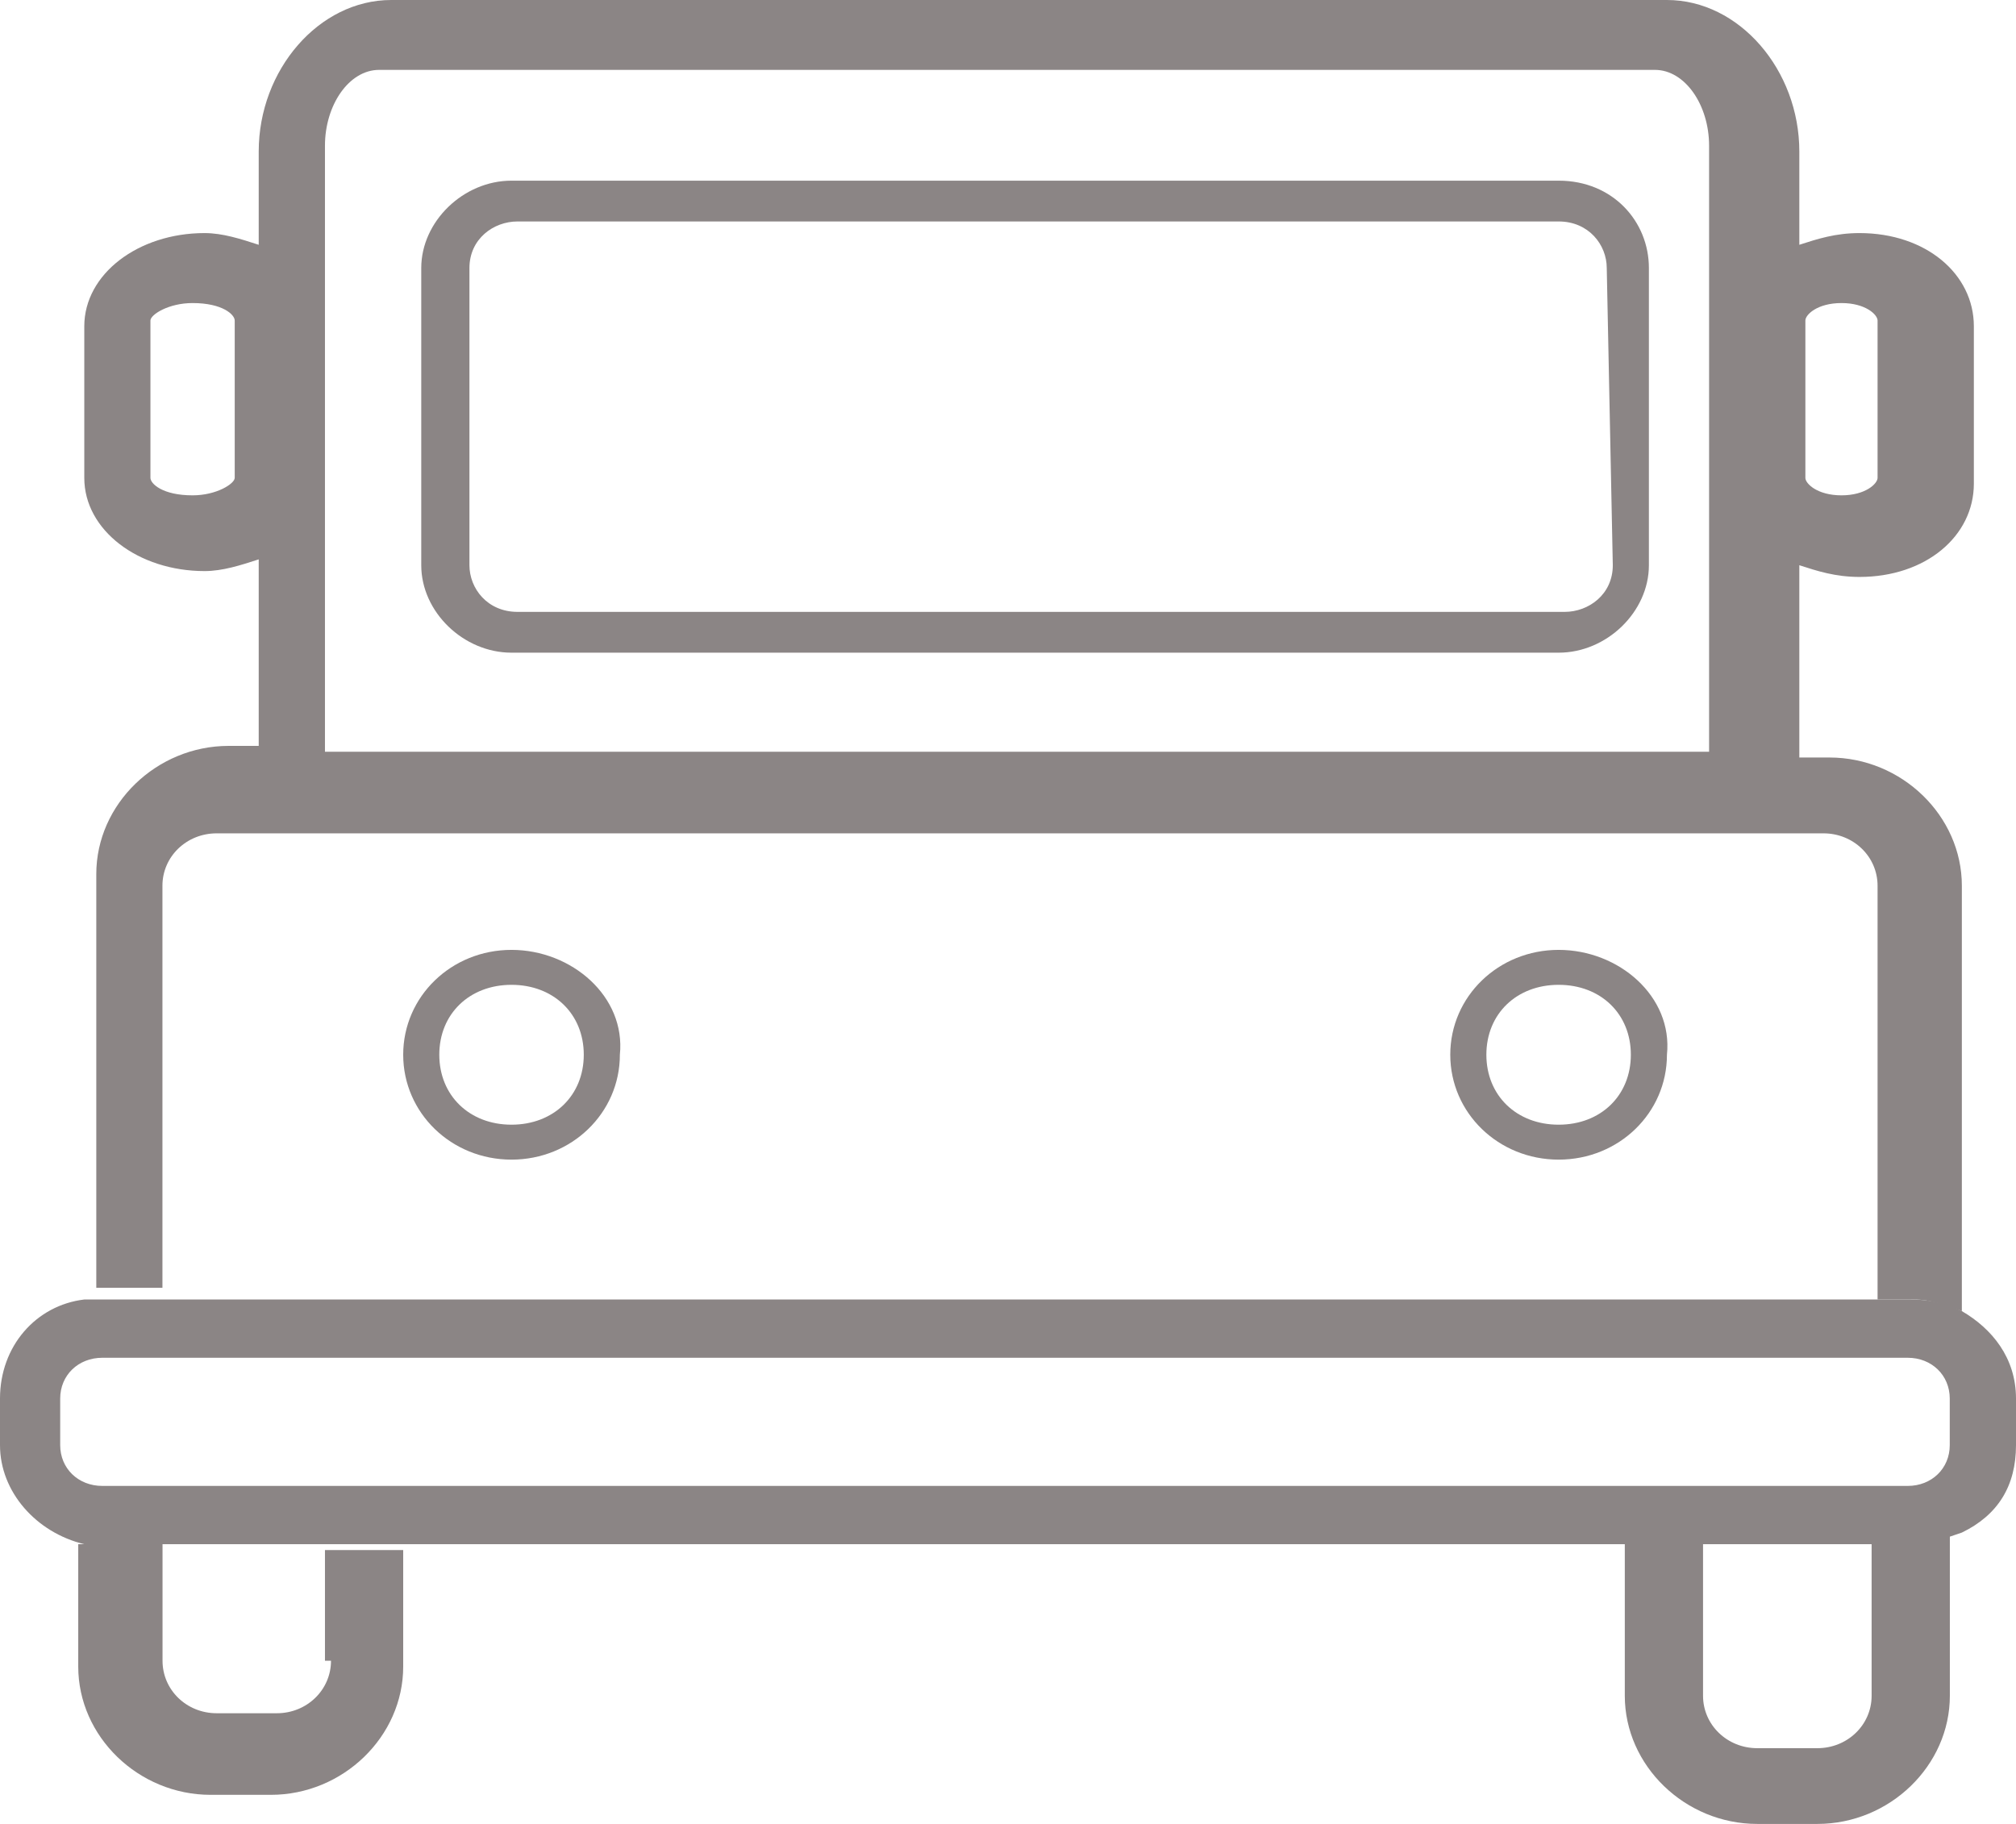
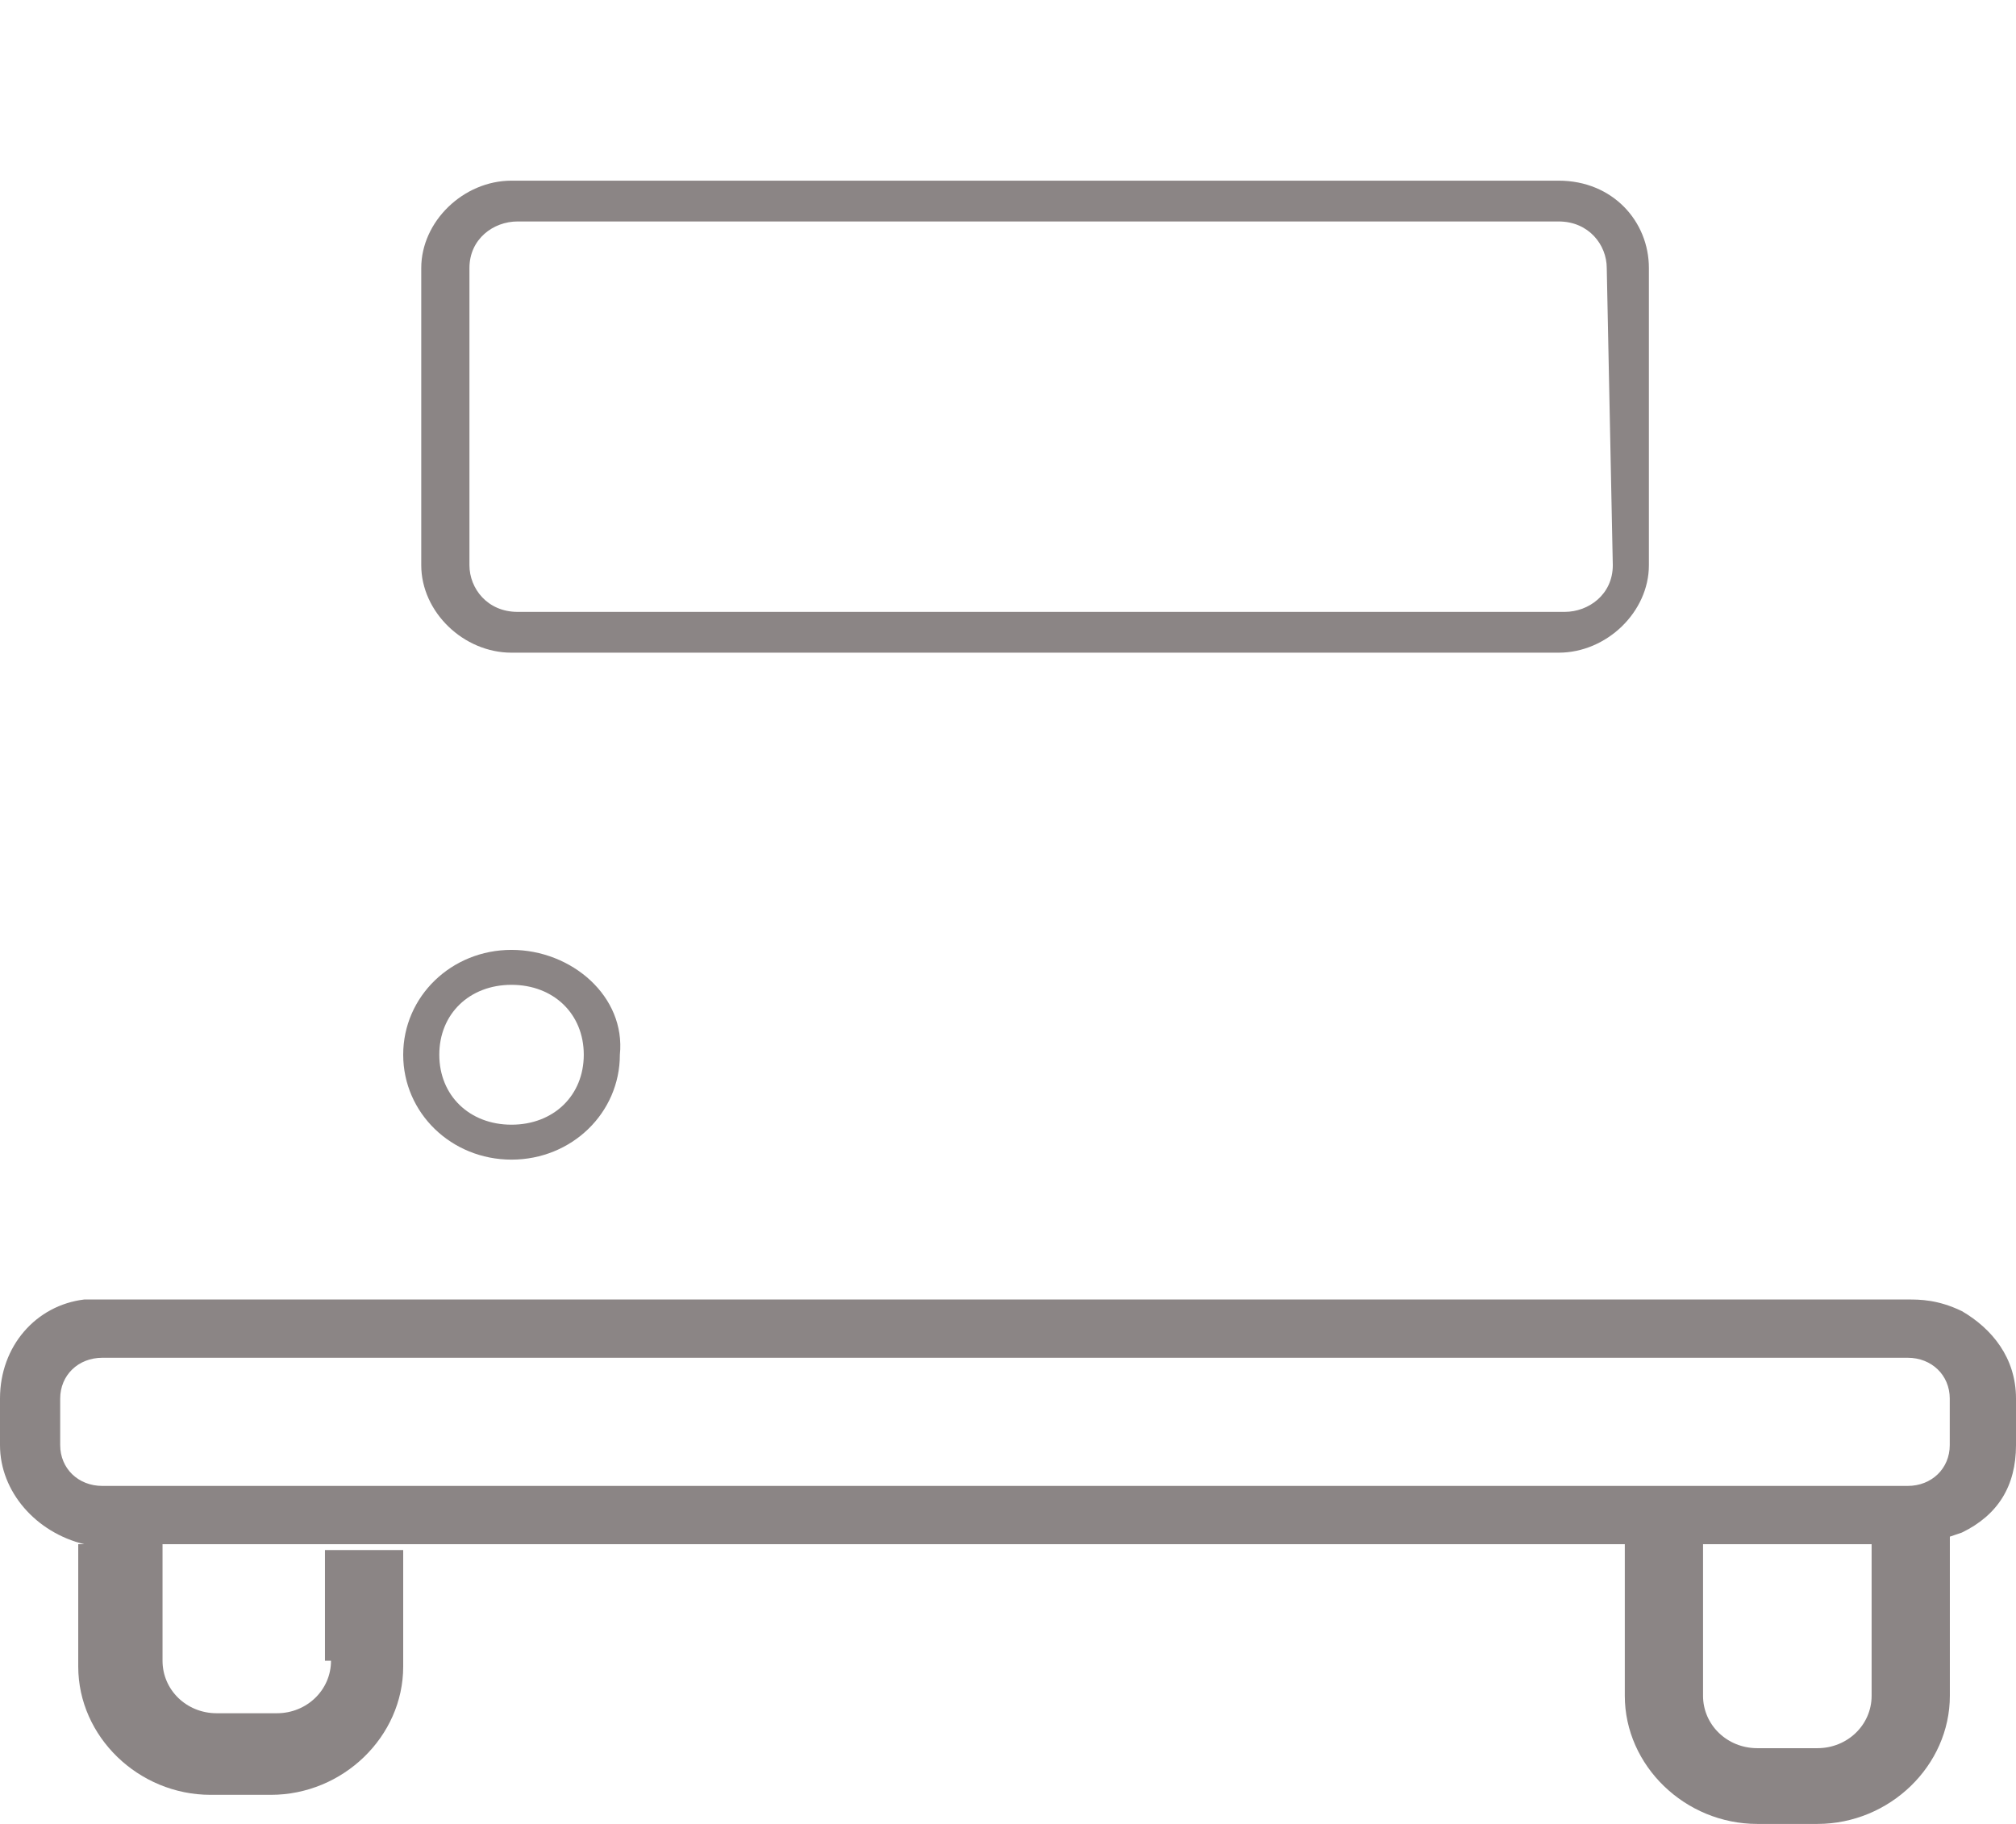
<svg xmlns="http://www.w3.org/2000/svg" width="21" height="19" viewBox="0 0 21 19" fill="none">
  <path d="M3.448 17.3C3.448 17.604 3.197 17.847 2.884 17.847H2.257C1.943 17.847 1.693 17.604 1.693 17.3V16.086H1.003C0.94 16.086 0.878 16.086 0.815 16.086V17.361C0.815 18.09 1.442 18.697 2.194 18.697H2.821C3.573 18.697 4.2 18.09 4.2 17.361V16.147H3.385V17.3H3.448Z" fill="#8B8585" />
  <path d="M19.496 16.086V17.665C19.496 17.968 19.245 18.211 18.931 18.211H18.305C17.991 18.211 17.74 17.968 17.74 17.665V16.086H16.925V17.665C16.925 18.393 17.552 19 18.305 19H18.931C19.684 19 20.311 18.393 20.311 17.665V15.965C20.185 16.026 19.997 16.086 19.809 16.086C19.809 16.086 19.496 16.086 19.496 16.086Z" fill="#8B8585" />
-   <path d="M1.692 13.537V9.227C1.692 8.923 1.943 8.681 2.257 8.681H18.994C19.307 8.681 19.558 8.923 19.558 9.227V13.537H19.934C20.122 13.537 20.248 13.597 20.436 13.658V9.227C20.436 8.498 19.809 7.891 19.057 7.891H18.743V5.888C18.931 5.949 19.119 6.01 19.37 6.01C20.06 6.01 20.561 5.585 20.561 5.038V3.399C20.561 2.853 20.06 2.428 19.37 2.428C19.119 2.428 18.931 2.489 18.743 2.55V1.578C18.743 0.728 18.116 0 17.364 0H4.075C3.322 0 2.695 0.728 2.695 1.578V2.55C2.507 2.489 2.319 2.428 2.131 2.428C1.442 2.428 0.878 2.853 0.878 3.399V4.978C0.878 5.524 1.442 5.949 2.131 5.949C2.319 5.949 2.507 5.888 2.695 5.827V7.77H2.382C1.63 7.77 1.003 8.377 1.003 9.105V13.415C1.066 13.415 1.128 13.415 1.191 13.415H1.692V13.537V13.537ZM18.806 3.339C18.806 3.278 18.931 3.157 19.182 3.157C19.433 3.157 19.558 3.278 19.558 3.339V4.978C19.558 5.038 19.433 5.16 19.182 5.16C18.931 5.16 18.806 5.038 18.806 4.978V3.339ZM3.385 1.518C3.385 1.093 3.636 0.728 3.949 0.728H17.239C17.552 0.728 17.803 1.093 17.803 1.518V7.831H3.385V1.518ZM2.445 4.978C2.445 5.038 2.257 5.16 2.006 5.16C1.692 5.16 1.567 5.038 1.567 4.978V3.339C1.567 3.278 1.755 3.157 2.006 3.157C2.319 3.157 2.445 3.278 2.445 3.339V4.978V4.978Z" fill="#8B8585" />
  <path d="M19.872 13.537H19.495H1.693H1.066C1.003 13.537 0.94 13.537 0.878 13.537C0.376 13.597 0 14.022 0 14.569V15.054C0 15.54 0.376 15.965 0.878 16.086C0.94 16.086 1.003 16.086 1.066 16.086H1.755H3.51H4.325H16.988H17.803H19.558H19.934C20.122 16.086 20.248 16.026 20.436 15.965C20.812 15.783 21 15.479 21 15.054V14.569C21 14.144 20.749 13.84 20.436 13.658C20.185 13.537 19.997 13.537 19.872 13.537ZM20.31 15.054C20.31 15.297 20.122 15.479 19.872 15.479H1.066C0.815 15.479 0.627 15.297 0.627 15.054V14.569C0.627 14.326 0.815 14.144 1.066 14.144H19.872C20.122 14.144 20.31 14.326 20.31 14.569V15.054Z" fill="#8B8585" />
  <path d="M16.236 1.882H5.328C4.827 1.882 4.388 2.307 4.388 2.792V5.888C4.388 6.374 4.827 6.799 5.328 6.799H16.236C16.737 6.799 17.176 6.374 17.176 5.888V2.792C17.176 2.307 16.8 1.882 16.236 1.882ZM16.8 5.888C16.8 6.192 16.549 6.374 16.299 6.374H5.391C5.078 6.374 4.89 6.131 4.89 5.888V2.792C4.89 2.489 5.14 2.307 5.391 2.307H16.236C16.549 2.307 16.737 2.55 16.737 2.792L16.8 5.888Z" fill="#8B8585" />
  <path d="M5.328 9.895C4.702 9.895 4.2 10.38 4.2 10.987C4.2 11.594 4.702 12.08 5.328 12.08C5.955 12.08 6.457 11.594 6.457 10.987C6.519 10.38 5.955 9.895 5.328 9.895ZM5.328 11.716C4.89 11.716 4.576 11.412 4.576 10.987C4.576 10.562 4.89 10.259 5.328 10.259C5.767 10.259 6.081 10.562 6.081 10.987C6.081 11.412 5.767 11.716 5.328 11.716Z" fill="#8B8585" />
-   <path d="M16.236 9.895C15.609 9.895 15.107 10.38 15.107 10.987C15.107 11.594 15.609 12.08 16.236 12.08C16.863 12.08 17.364 11.594 17.364 10.987C17.427 10.38 16.863 9.895 16.236 9.895ZM16.236 11.716C15.797 11.716 15.483 11.412 15.483 10.987C15.483 10.562 15.797 10.259 16.236 10.259C16.675 10.259 16.988 10.562 16.988 10.987C16.988 11.412 16.675 11.716 16.236 11.716Z" fill="#8B8585" />
</svg>